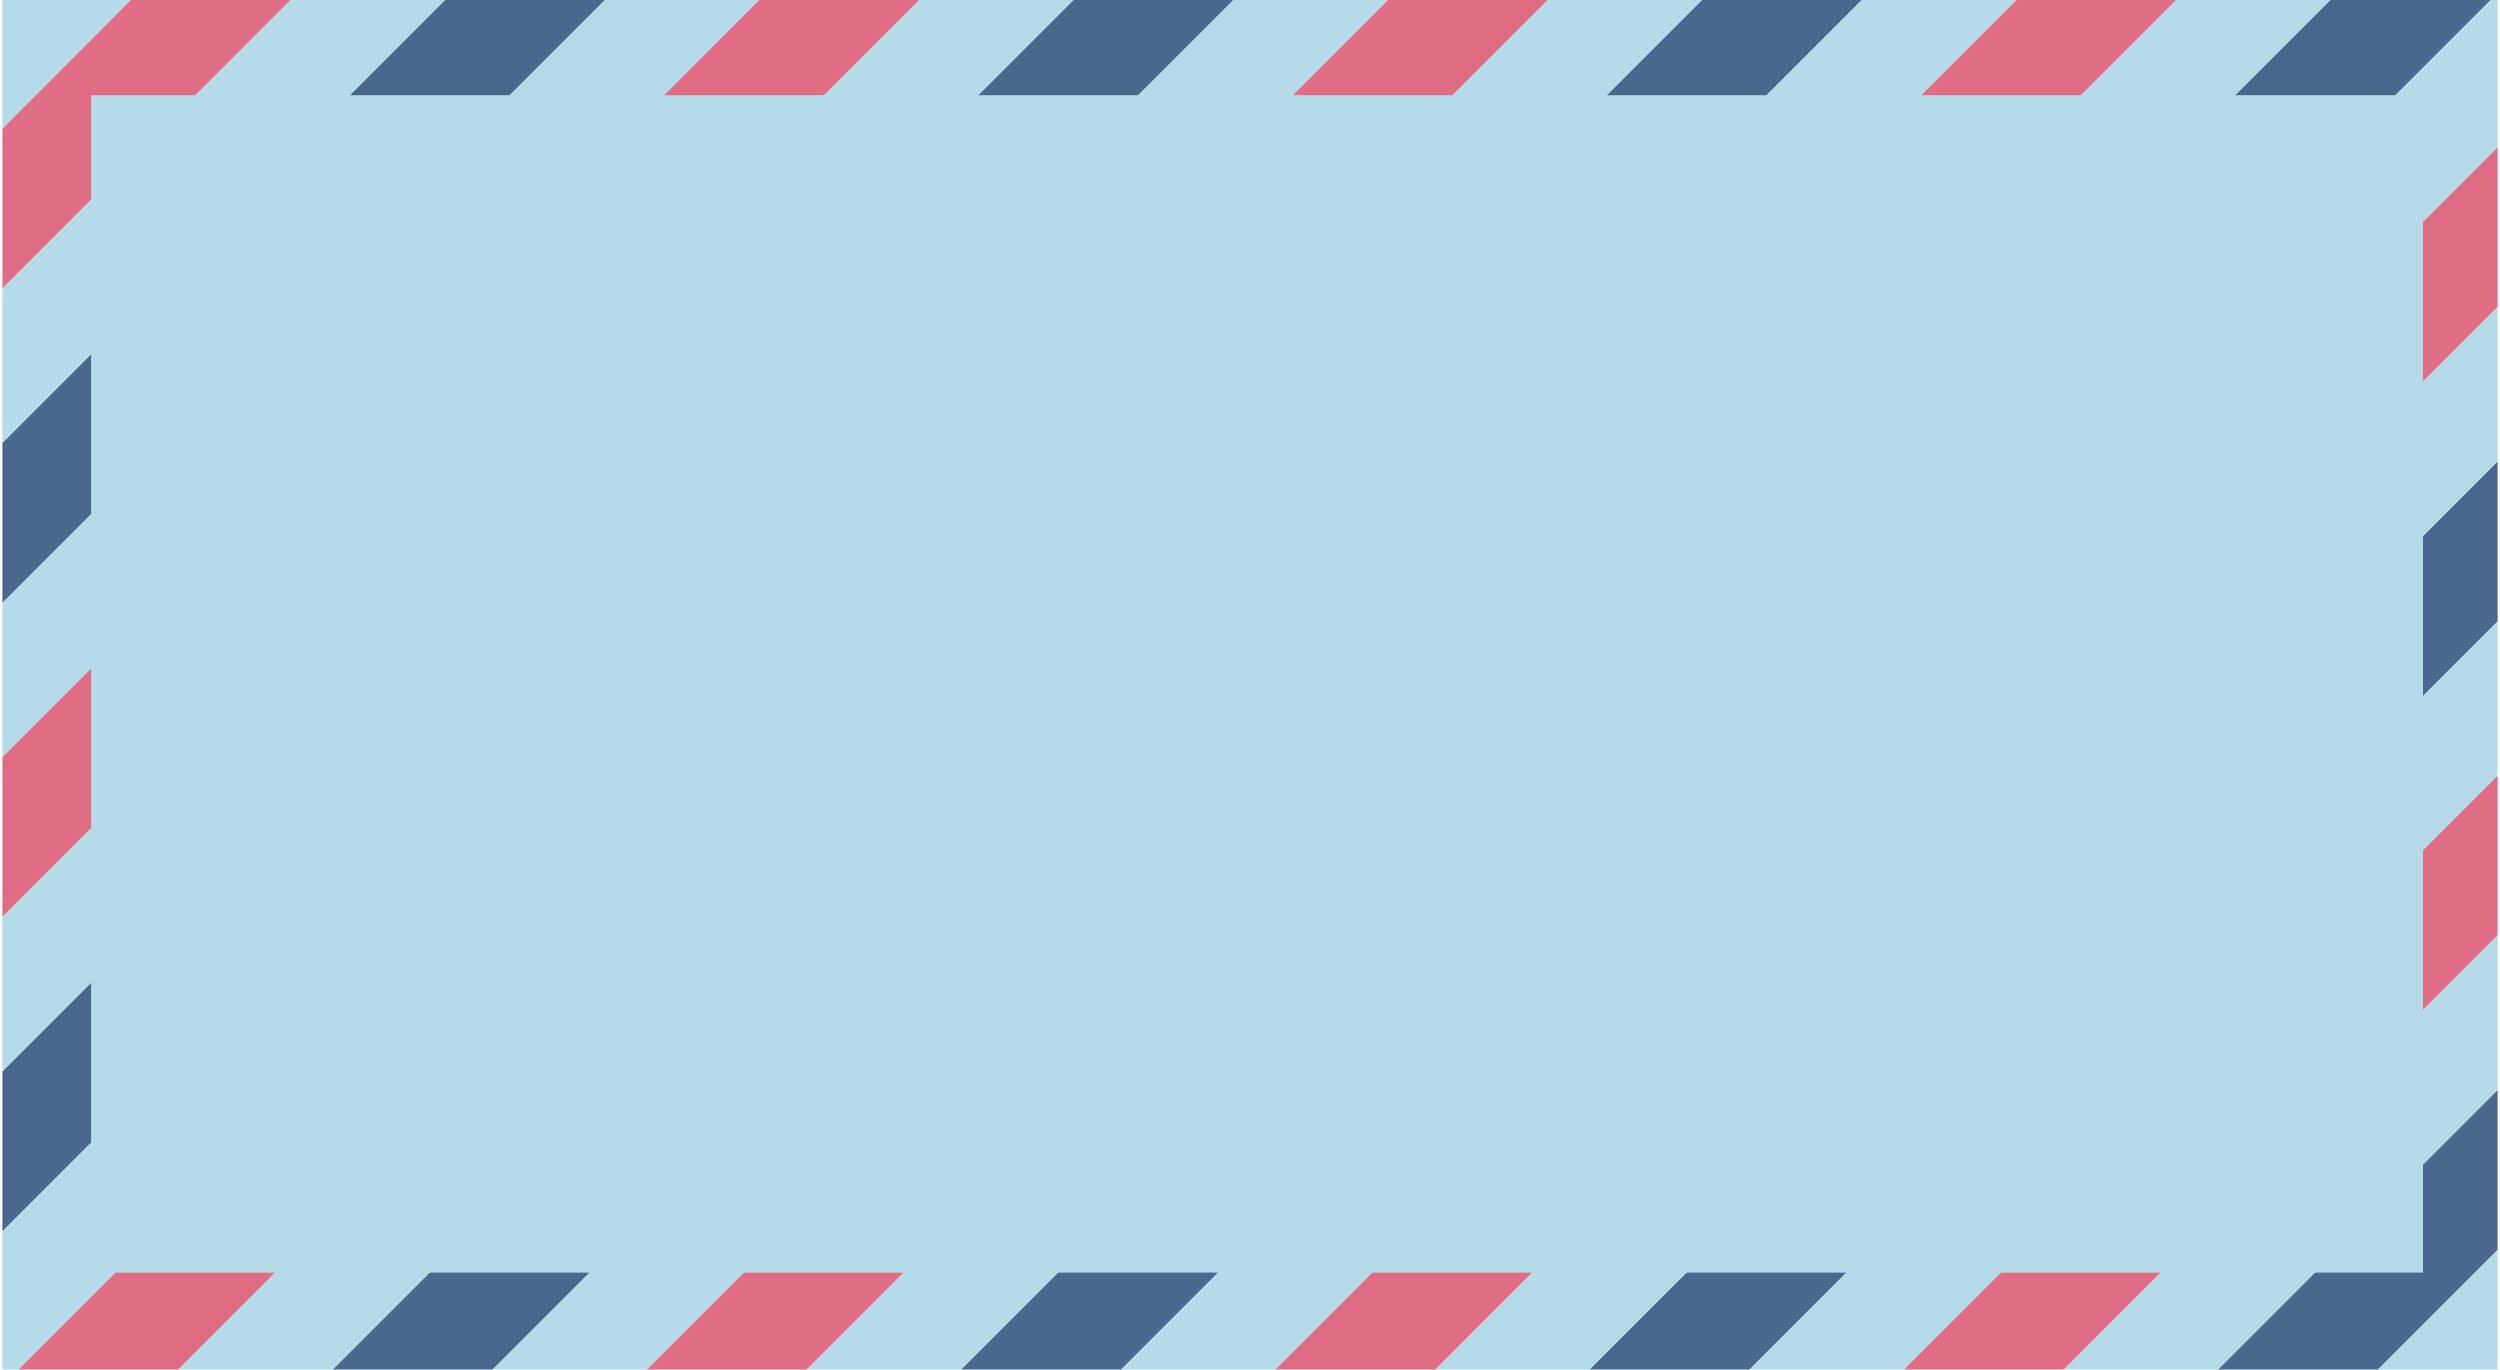
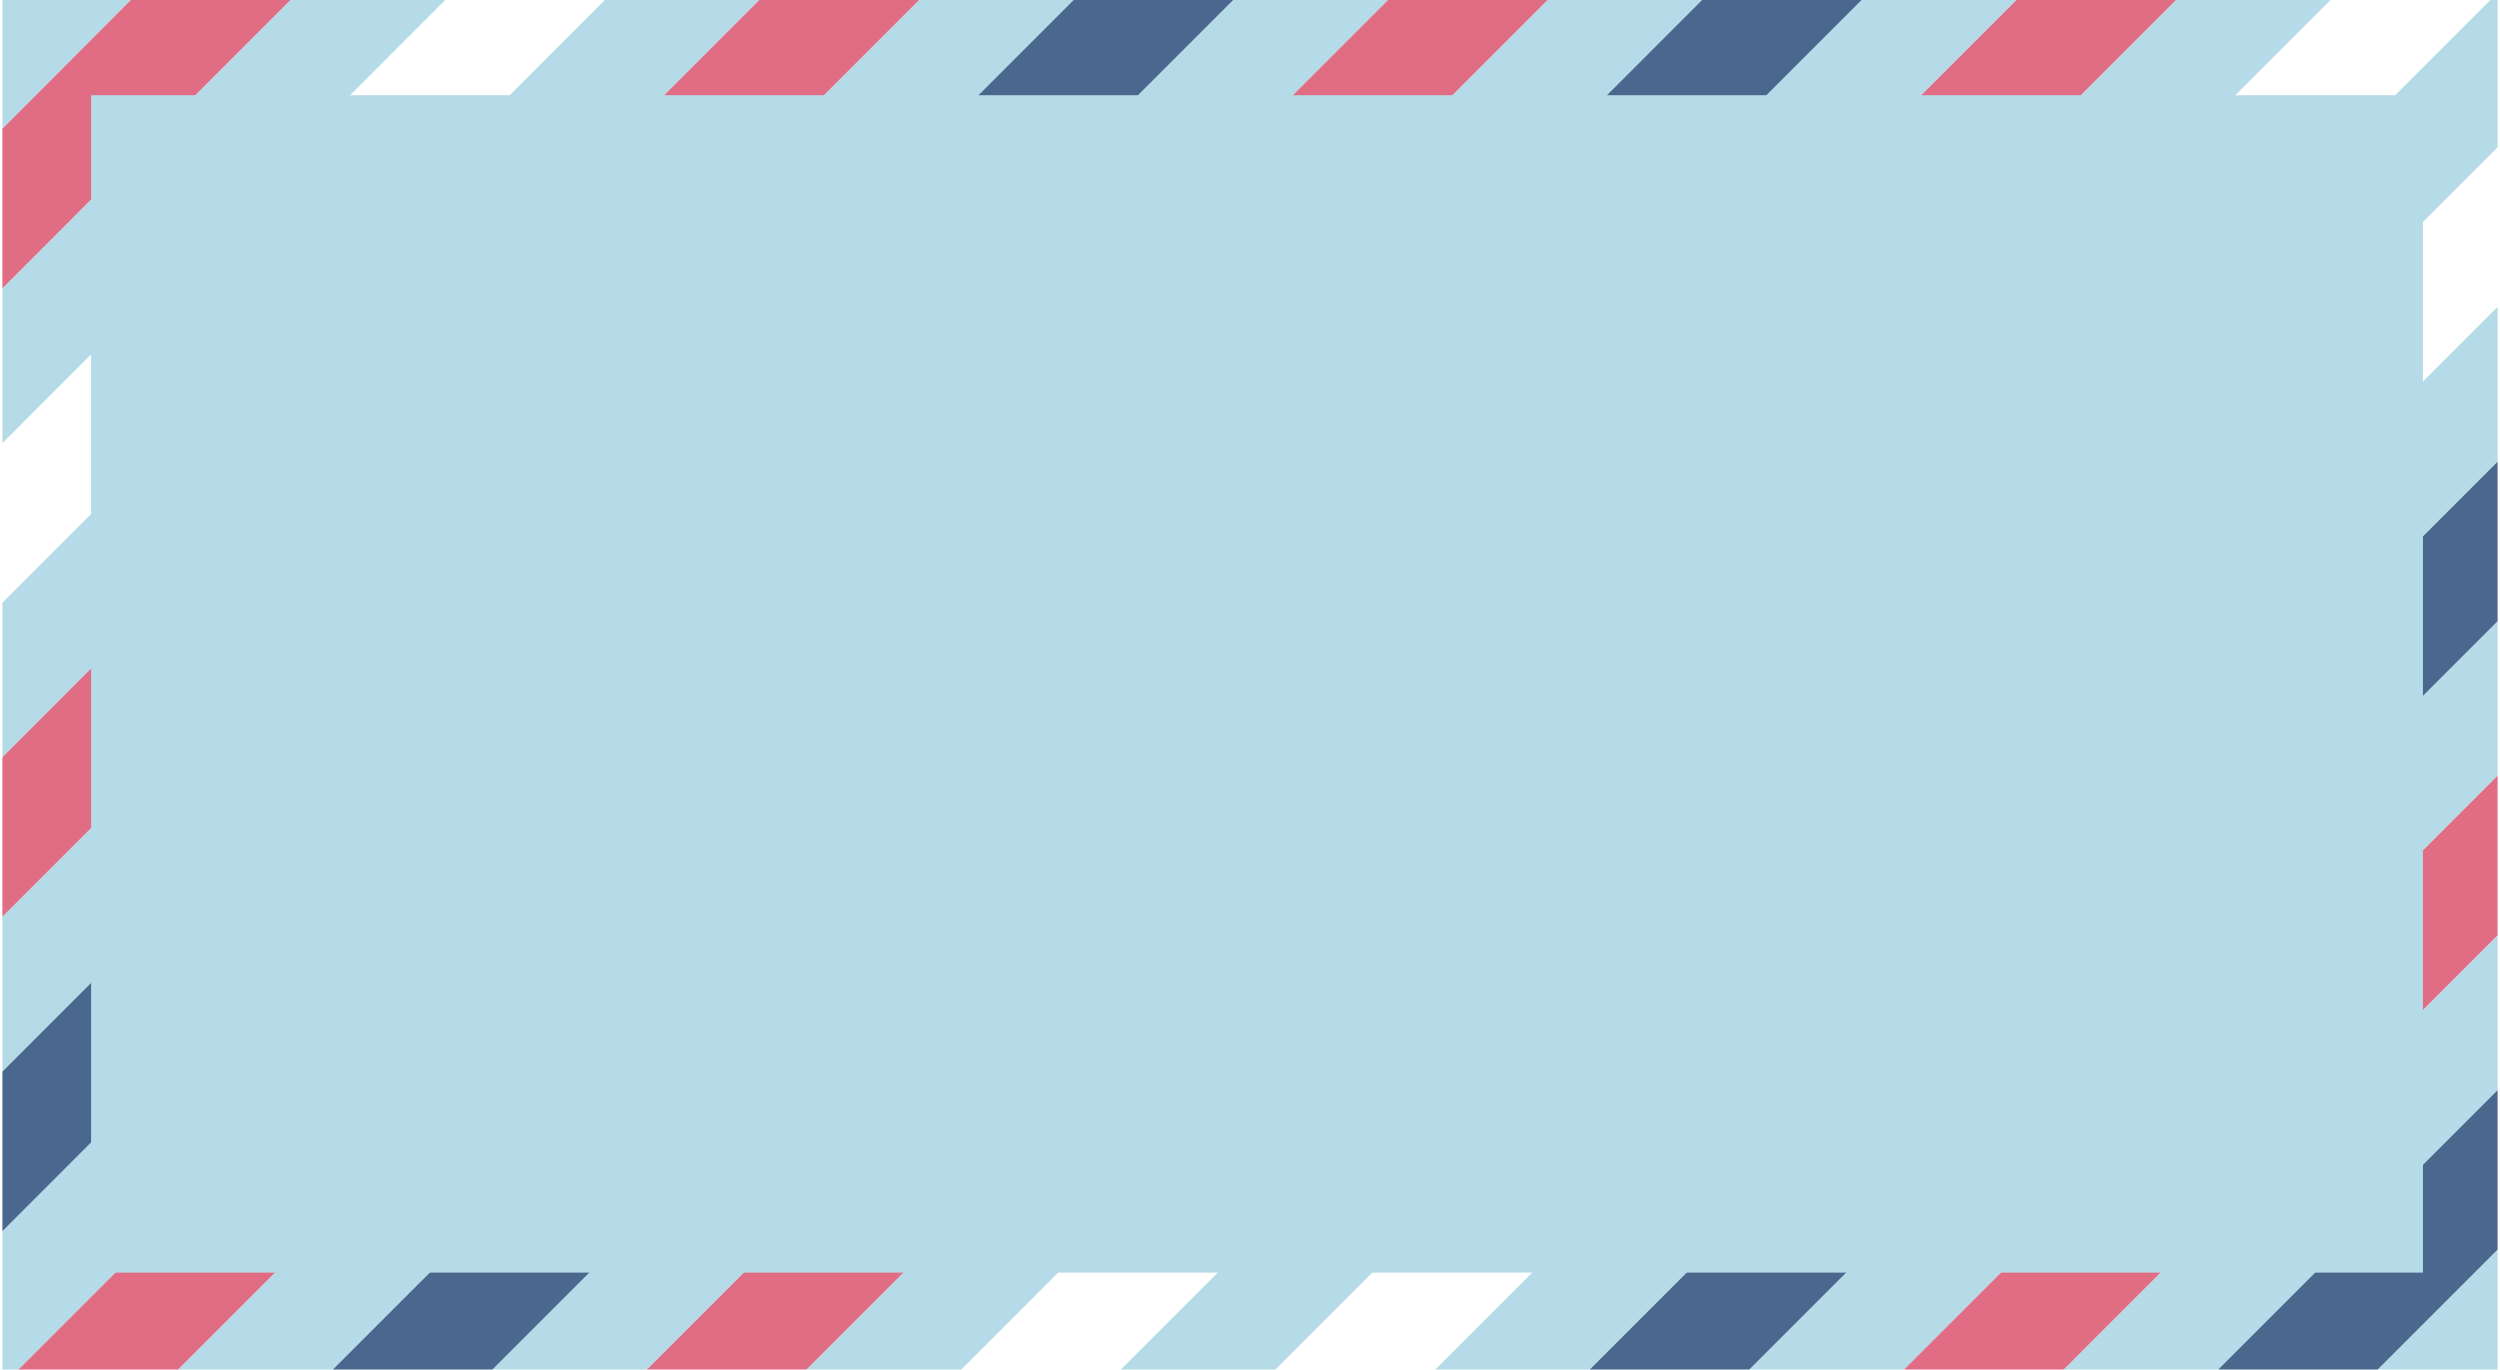
<svg xmlns="http://www.w3.org/2000/svg" version="1.1" id="Capa_1" x="0px" y="0px" width="730px" height="400px" viewBox="0 0 730 400" style="enable-background:new 0 0 730 400;" xml:space="preserve">
  <style type="text/css">
	.st0{fill:#B5DBE8;}
	.st1{fill:#E16D84;}
	.st2{fill:#4A688E;}
</style>
  <g>
    <g>
      <polygon class="st0" points="280.7,399.9 681.1,-0.6 636,-0.6 235.5,399.9   " />
      <polygon class="st0" points="188.9,399.9 589.4,-0.6 544.2,-0.6 143.8,399.9   " />
      <polygon class="st0" points="0.7,312.9 314.1,-0.6 269,-0.6 0.7,267.7   " />
      <polygon class="st0" points="97.2,399.9 497.6,-0.6 452.5,-0.6 52,399.9   " />
      <polygon class="st0" points="0.7,399.9 5.4,399.9 405.9,-0.6 360.7,-0.6 0.7,359.5   " />
      <polygon class="st0" points="647.7,399.9 729.3,318.3 729.3,273.1 602.6,399.9   " />
      <polygon class="st0" points="729.3,399.9 729.3,364.9 694.3,399.9   " />
      <polygon class="st0" points="556,399.9 729.3,226.5 729.3,181.4 510.8,399.9   " />
      <polygon class="st0" points="372.4,399.9 729.3,43 729.3,-0.6 727.8,-0.6 327.3,399.9   " />
      <polygon class="st0" points="464.2,399.9 729.3,134.8 729.3,89.6 419.1,399.9   " />
      <polygon class="st0" points="0.7,-0.6 0.7,37.6 38.8,-0.6   " />
      <polygon class="st0" points="85.4,-0.6 0.7,84.2 0.7,129.4 130.6,-0.6   " />
      <polygon class="st0" points="0.7,176 0.7,221.1 222.3,-0.6 177.2,-0.6   " />
      <polygon class="st1" points="38.8,-0.6 0.7,37.6 0.7,84.2 85.4,-0.6   " />
-       <polygon class="st2" points="130.6,-0.6 0.7,129.4 0.7,176 177.2,-0.6   " />
      <polygon class="st1" points="0.7,267.7 269,-0.6 222.3,-0.6 0.7,221.1   " />
      <polygon class="st2" points="0.7,359.5 360.7,-0.6 314.1,-0.6 0.7,312.9   " />
      <polygon class="st1" points="52,399.9 452.5,-0.6 405.9,-0.6 5.4,399.9   " />
      <polygon class="st2" points="143.8,399.9 544.2,-0.6 497.6,-0.6 97.2,399.9   " />
      <polygon class="st1" points="235.5,399.9 636,-0.6 589.4,-0.6 188.9,399.9   " />
-       <polygon class="st2" points="327.3,399.9 727.8,-0.6 681.1,-0.6 280.7,399.9   " />
-       <polygon class="st1" points="419.1,399.9 729.3,89.6 729.3,43 372.4,399.9   " />
      <polygon class="st2" points="510.8,399.9 729.3,181.4 729.3,134.8 464.2,399.9   " />
      <polygon class="st1" points="602.6,399.9 729.3,273.1 729.3,226.5 556,399.9   " />
      <polygon class="st2" points="694.3,399.9 729.3,364.9 729.3,318.3 647.7,399.9   " />
    </g>
    <rect x="26.6" y="27.8" class="st0" width="680.9" height="343.8" />
  </g>
</svg>